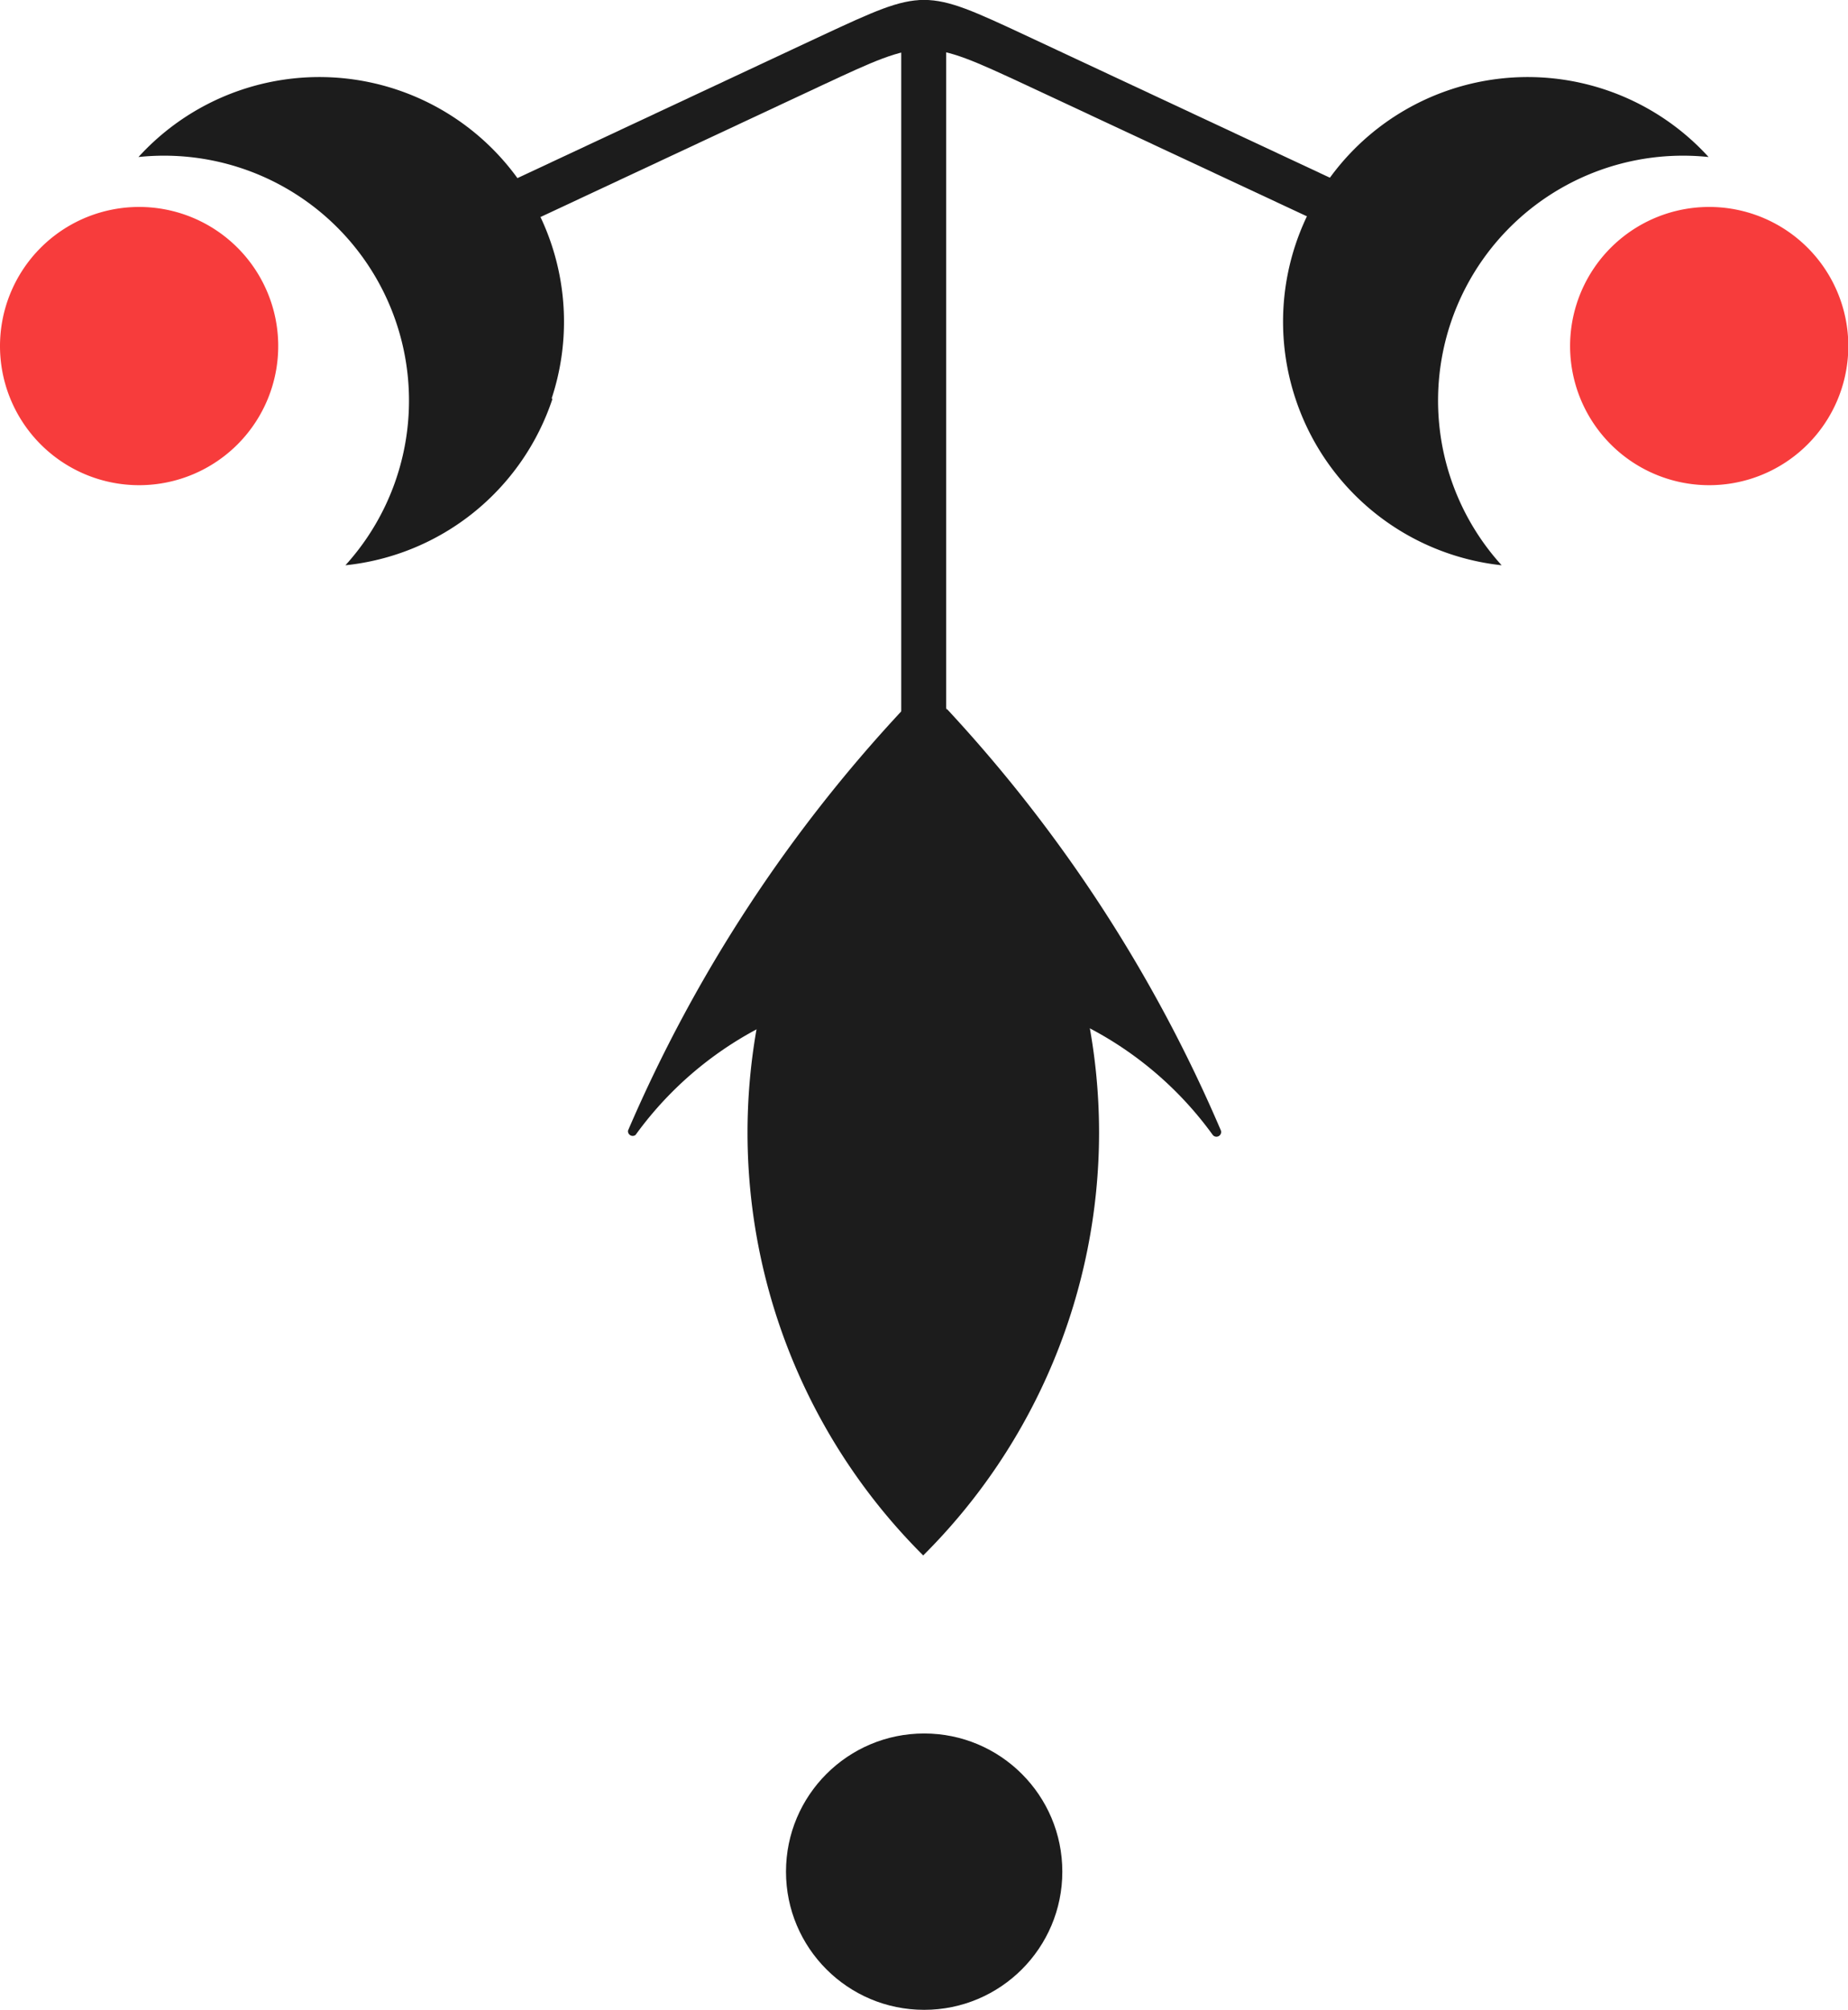
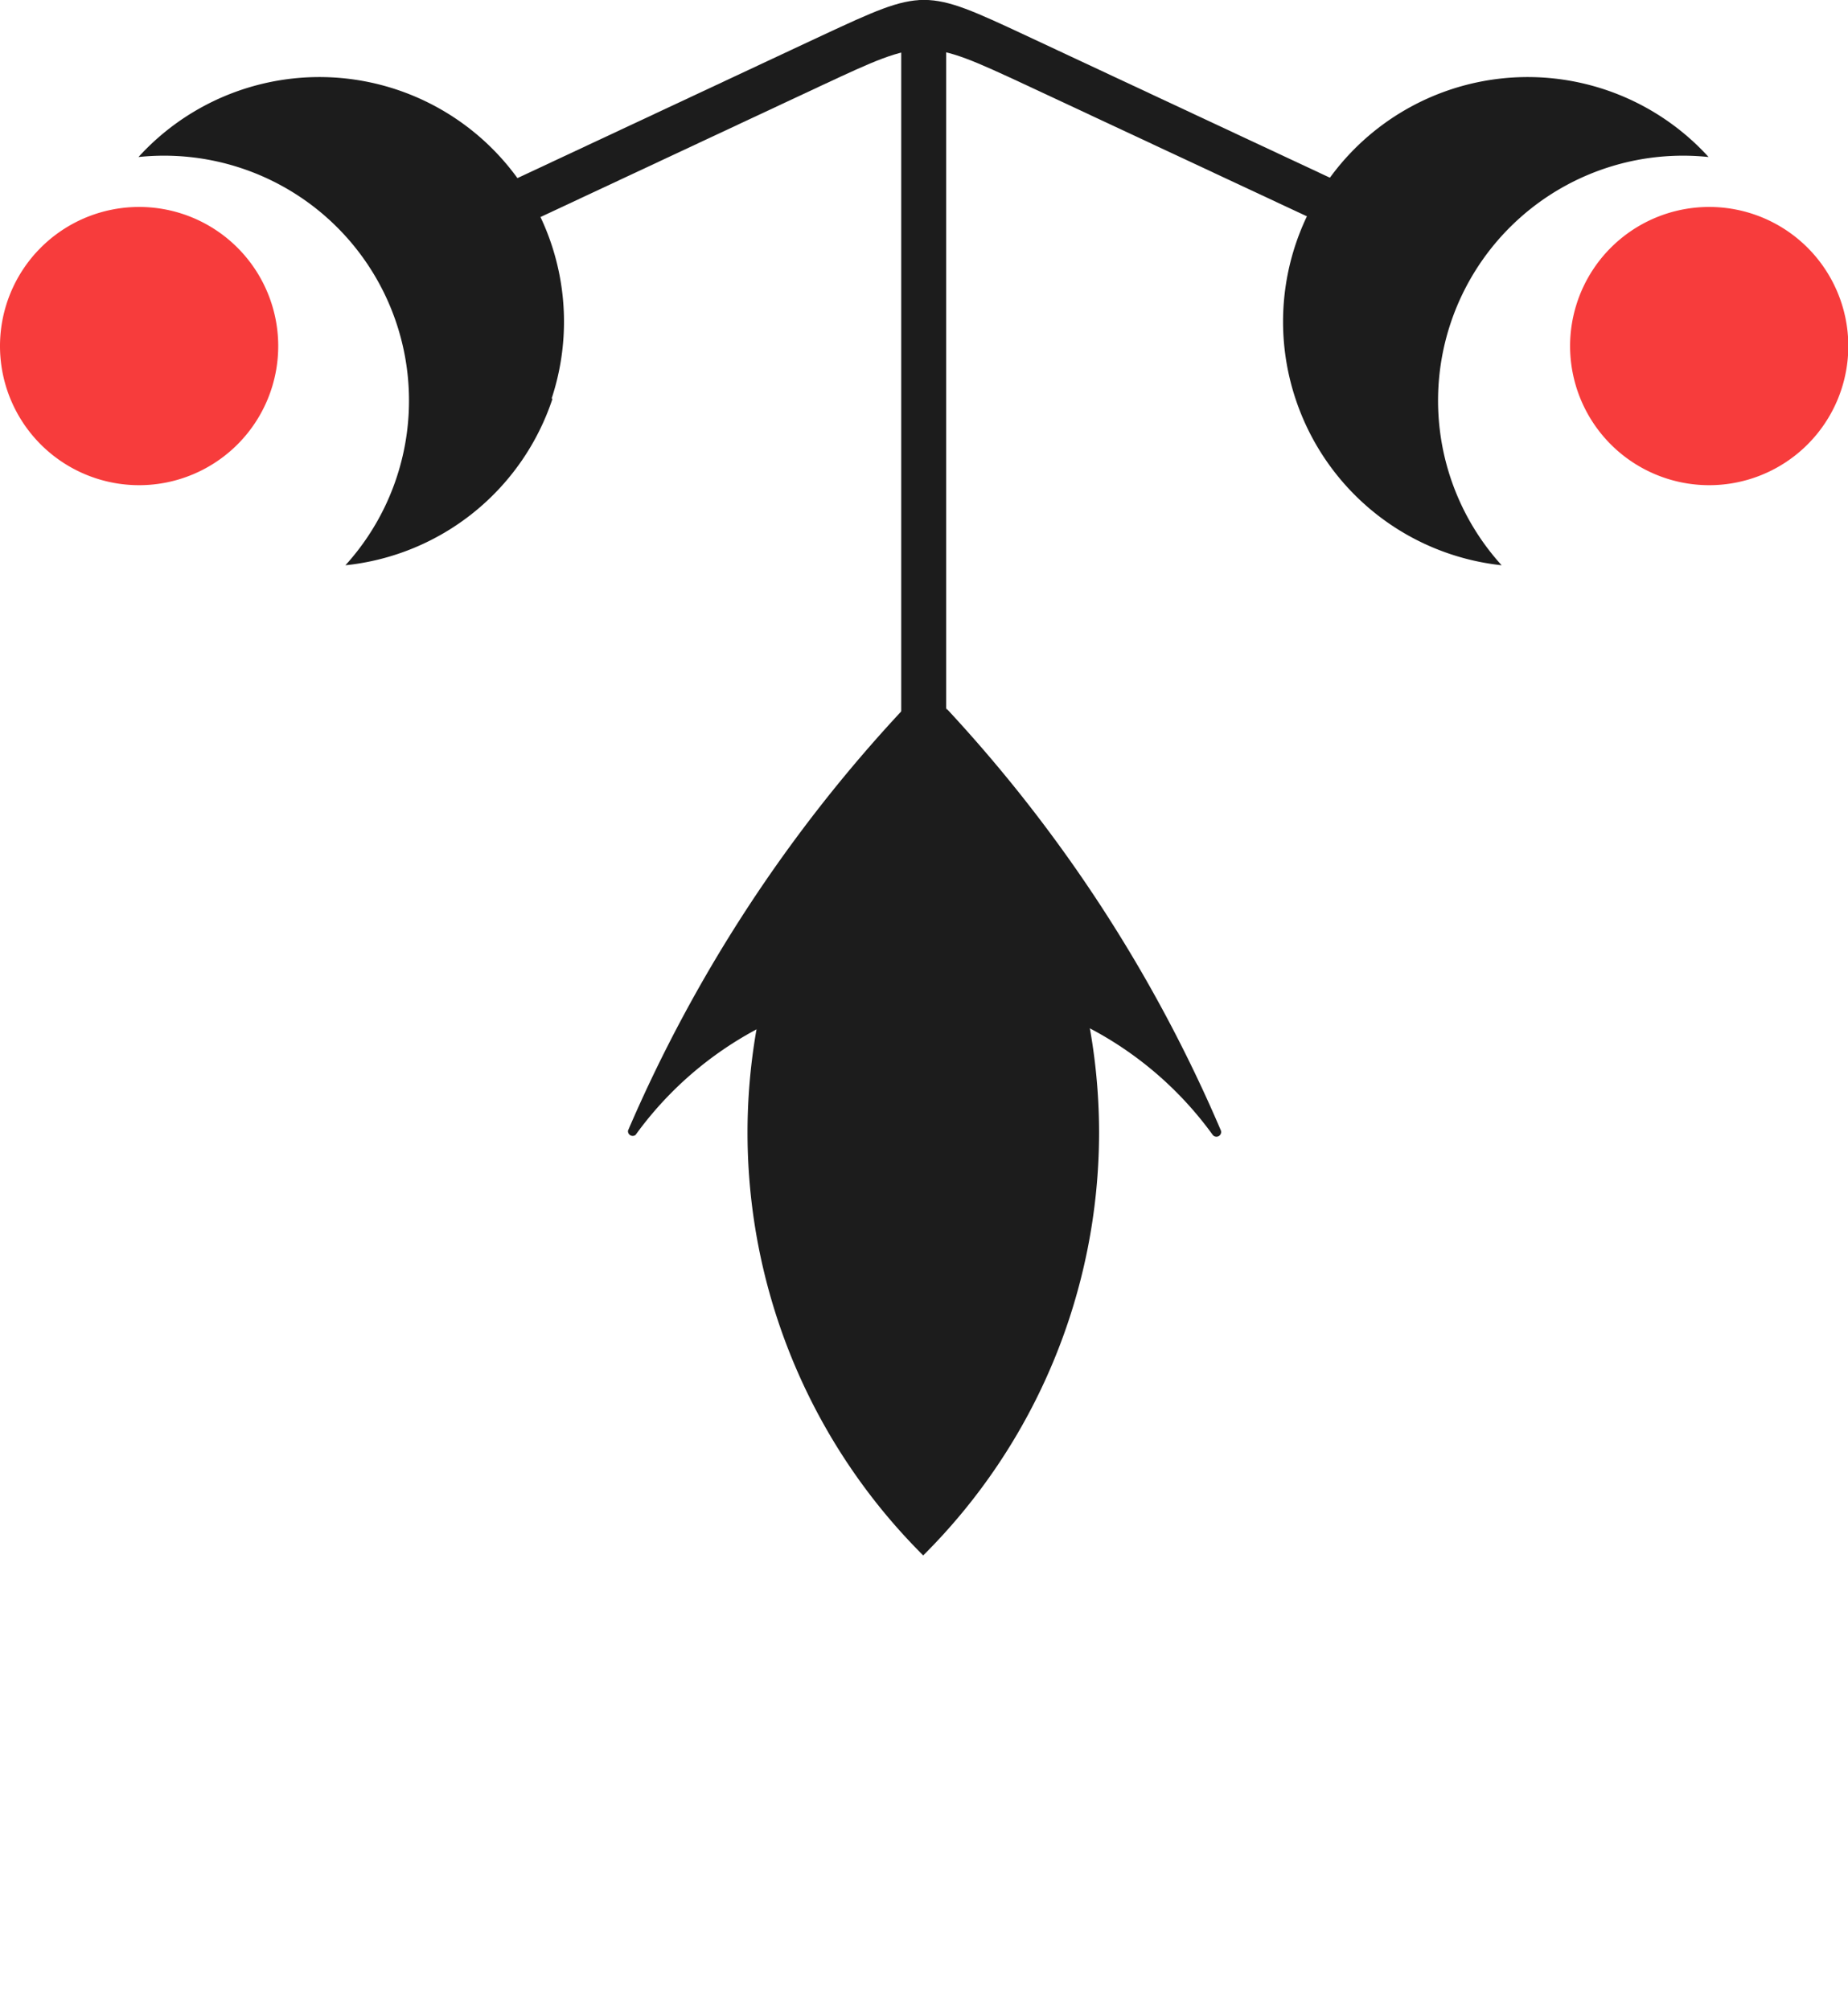
<svg xmlns="http://www.w3.org/2000/svg" viewBox="0 0 58.85 64">
  <defs>
    <style>.cls-1{fill:#1c1c1c;}.cls-2{fill:#f73c3c;}</style>
  </defs>
  <title>Asset 1</title>
  <g id="Layer_2" data-name="Layer 2">
    <path class="cls-1" d="M29.41,0a.71.71,0,0,1,.72.7h0V28.17a.72.72,0,0,1-1.43,0V.72A.72.72,0,0,1,29.41,0" />
    <path class="cls-2" d="M50,11a4.43,4.43,0,1,1,4.4,4.45A4.43,4.43,0,0,1,50,11v0" />
    <path class="cls-1" d="M35,36.06a19,19,0,0,0-5.6-13.46,19,19,0,0,0-.06,26.87h0l.06.06A19,19,0,0,0,35,36.07" />
    <path class="cls-2" d="M8.86,11a4.43,4.43,0,1,0-4.4,4.45A4.43,4.43,0,0,0,8.86,11v0" />
    <path class="cls-1" d="M45.88,7.31,32.67,1.13c-3.24-1.51-3.24-1.51-6.49,0L13.64,7l.71,1.25L26.19,2.71c3.24-1.51,3.24-1.51,6.49,0L45.13,8.53Z" />
    <path class="cls-1" d="M30.13,22.55A46.59,46.59,0,0,1,38.88,36h0a.15.15,0,0,1-.26.14h0a11.34,11.34,0,0,0-18.38,0h0A.15.15,0,0,1,20,36h0a46.59,46.59,0,0,1,8.75-13.4h0a1,1,0,0,1,1.4,0Z" />
-     <path class="cls-1" d="M41.26,12.71A7.79,7.79,0,0,0,47.82,18,7.8,7.8,0,0,1,54.41,5a7.79,7.79,0,0,0-13.16,7.68Z" />
+     <path class="cls-1" d="M41.26,12.71A7.79,7.79,0,0,0,47.82,18,7.8,7.8,0,0,1,54.41,5a7.79,7.79,0,0,0-13.16,7.68" />
    <path class="cls-1" d="M17.59,12.71A7.79,7.79,0,0,1,11,18,7.8,7.8,0,0,0,4.41,5a7.79,7.79,0,0,1,13.16,7.68Z" />
-     <circle class="cls-1" cx="29.43" cy="59.6" r="4.4" />
  </g>
</svg>